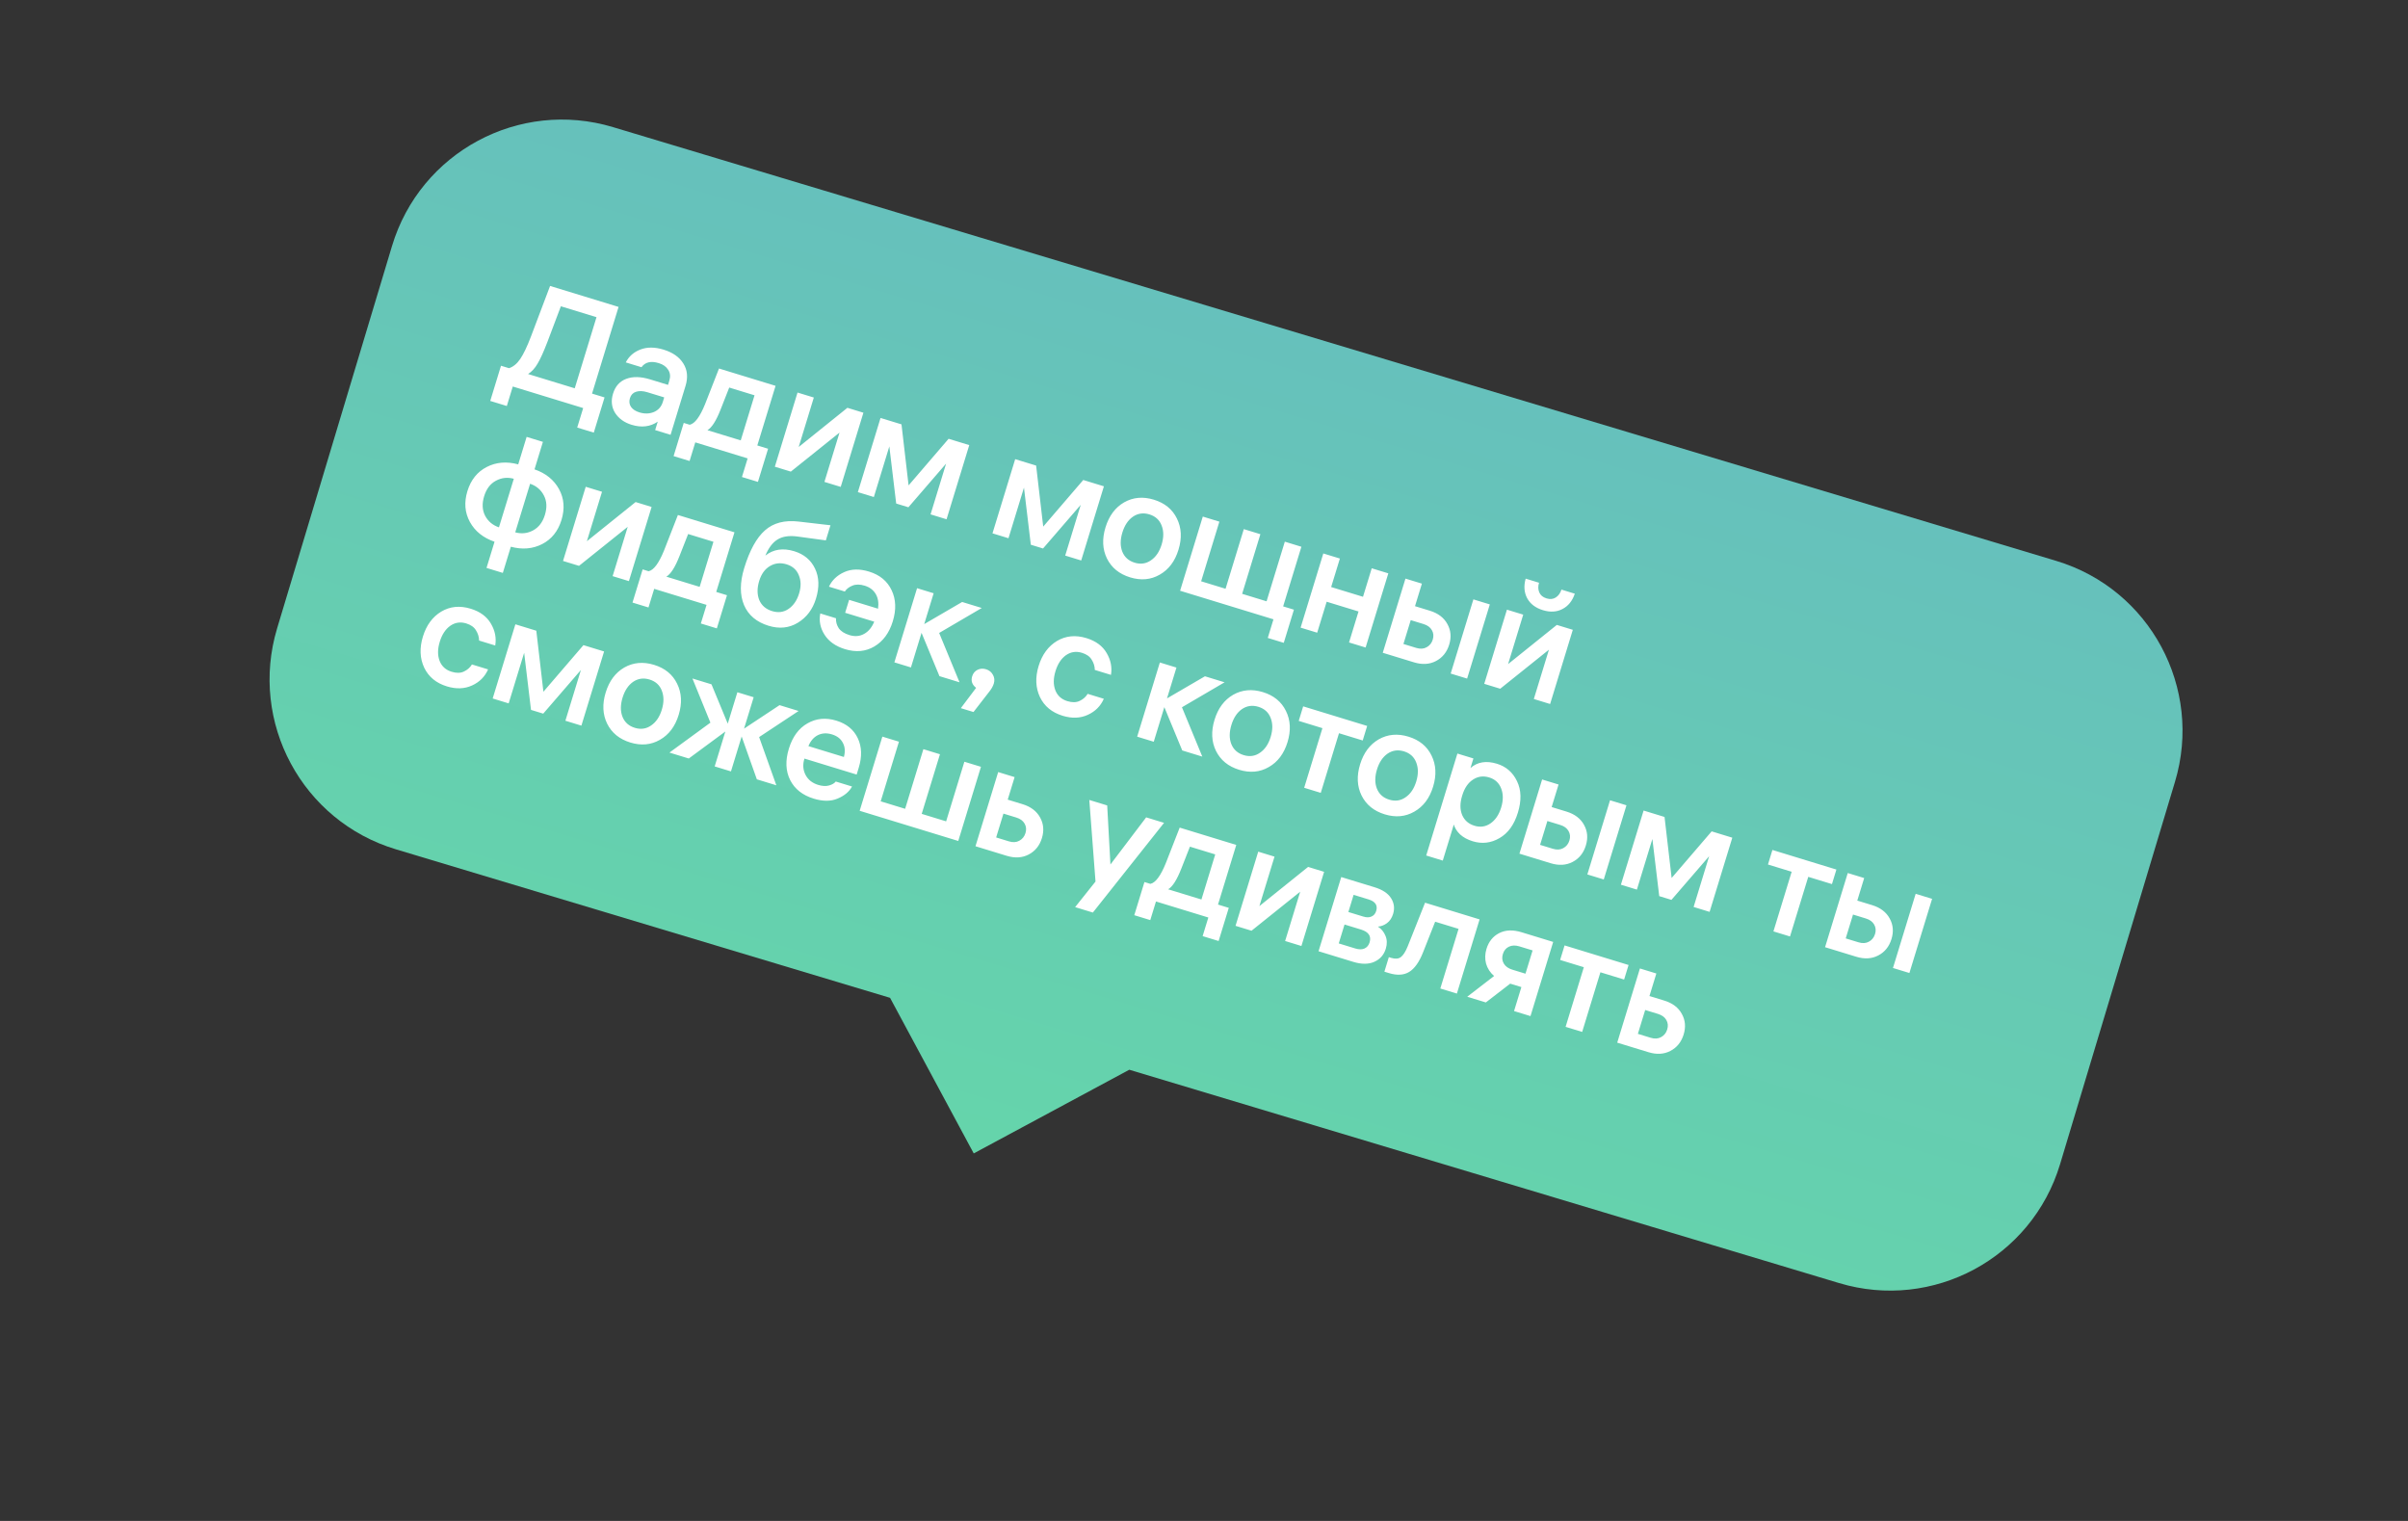
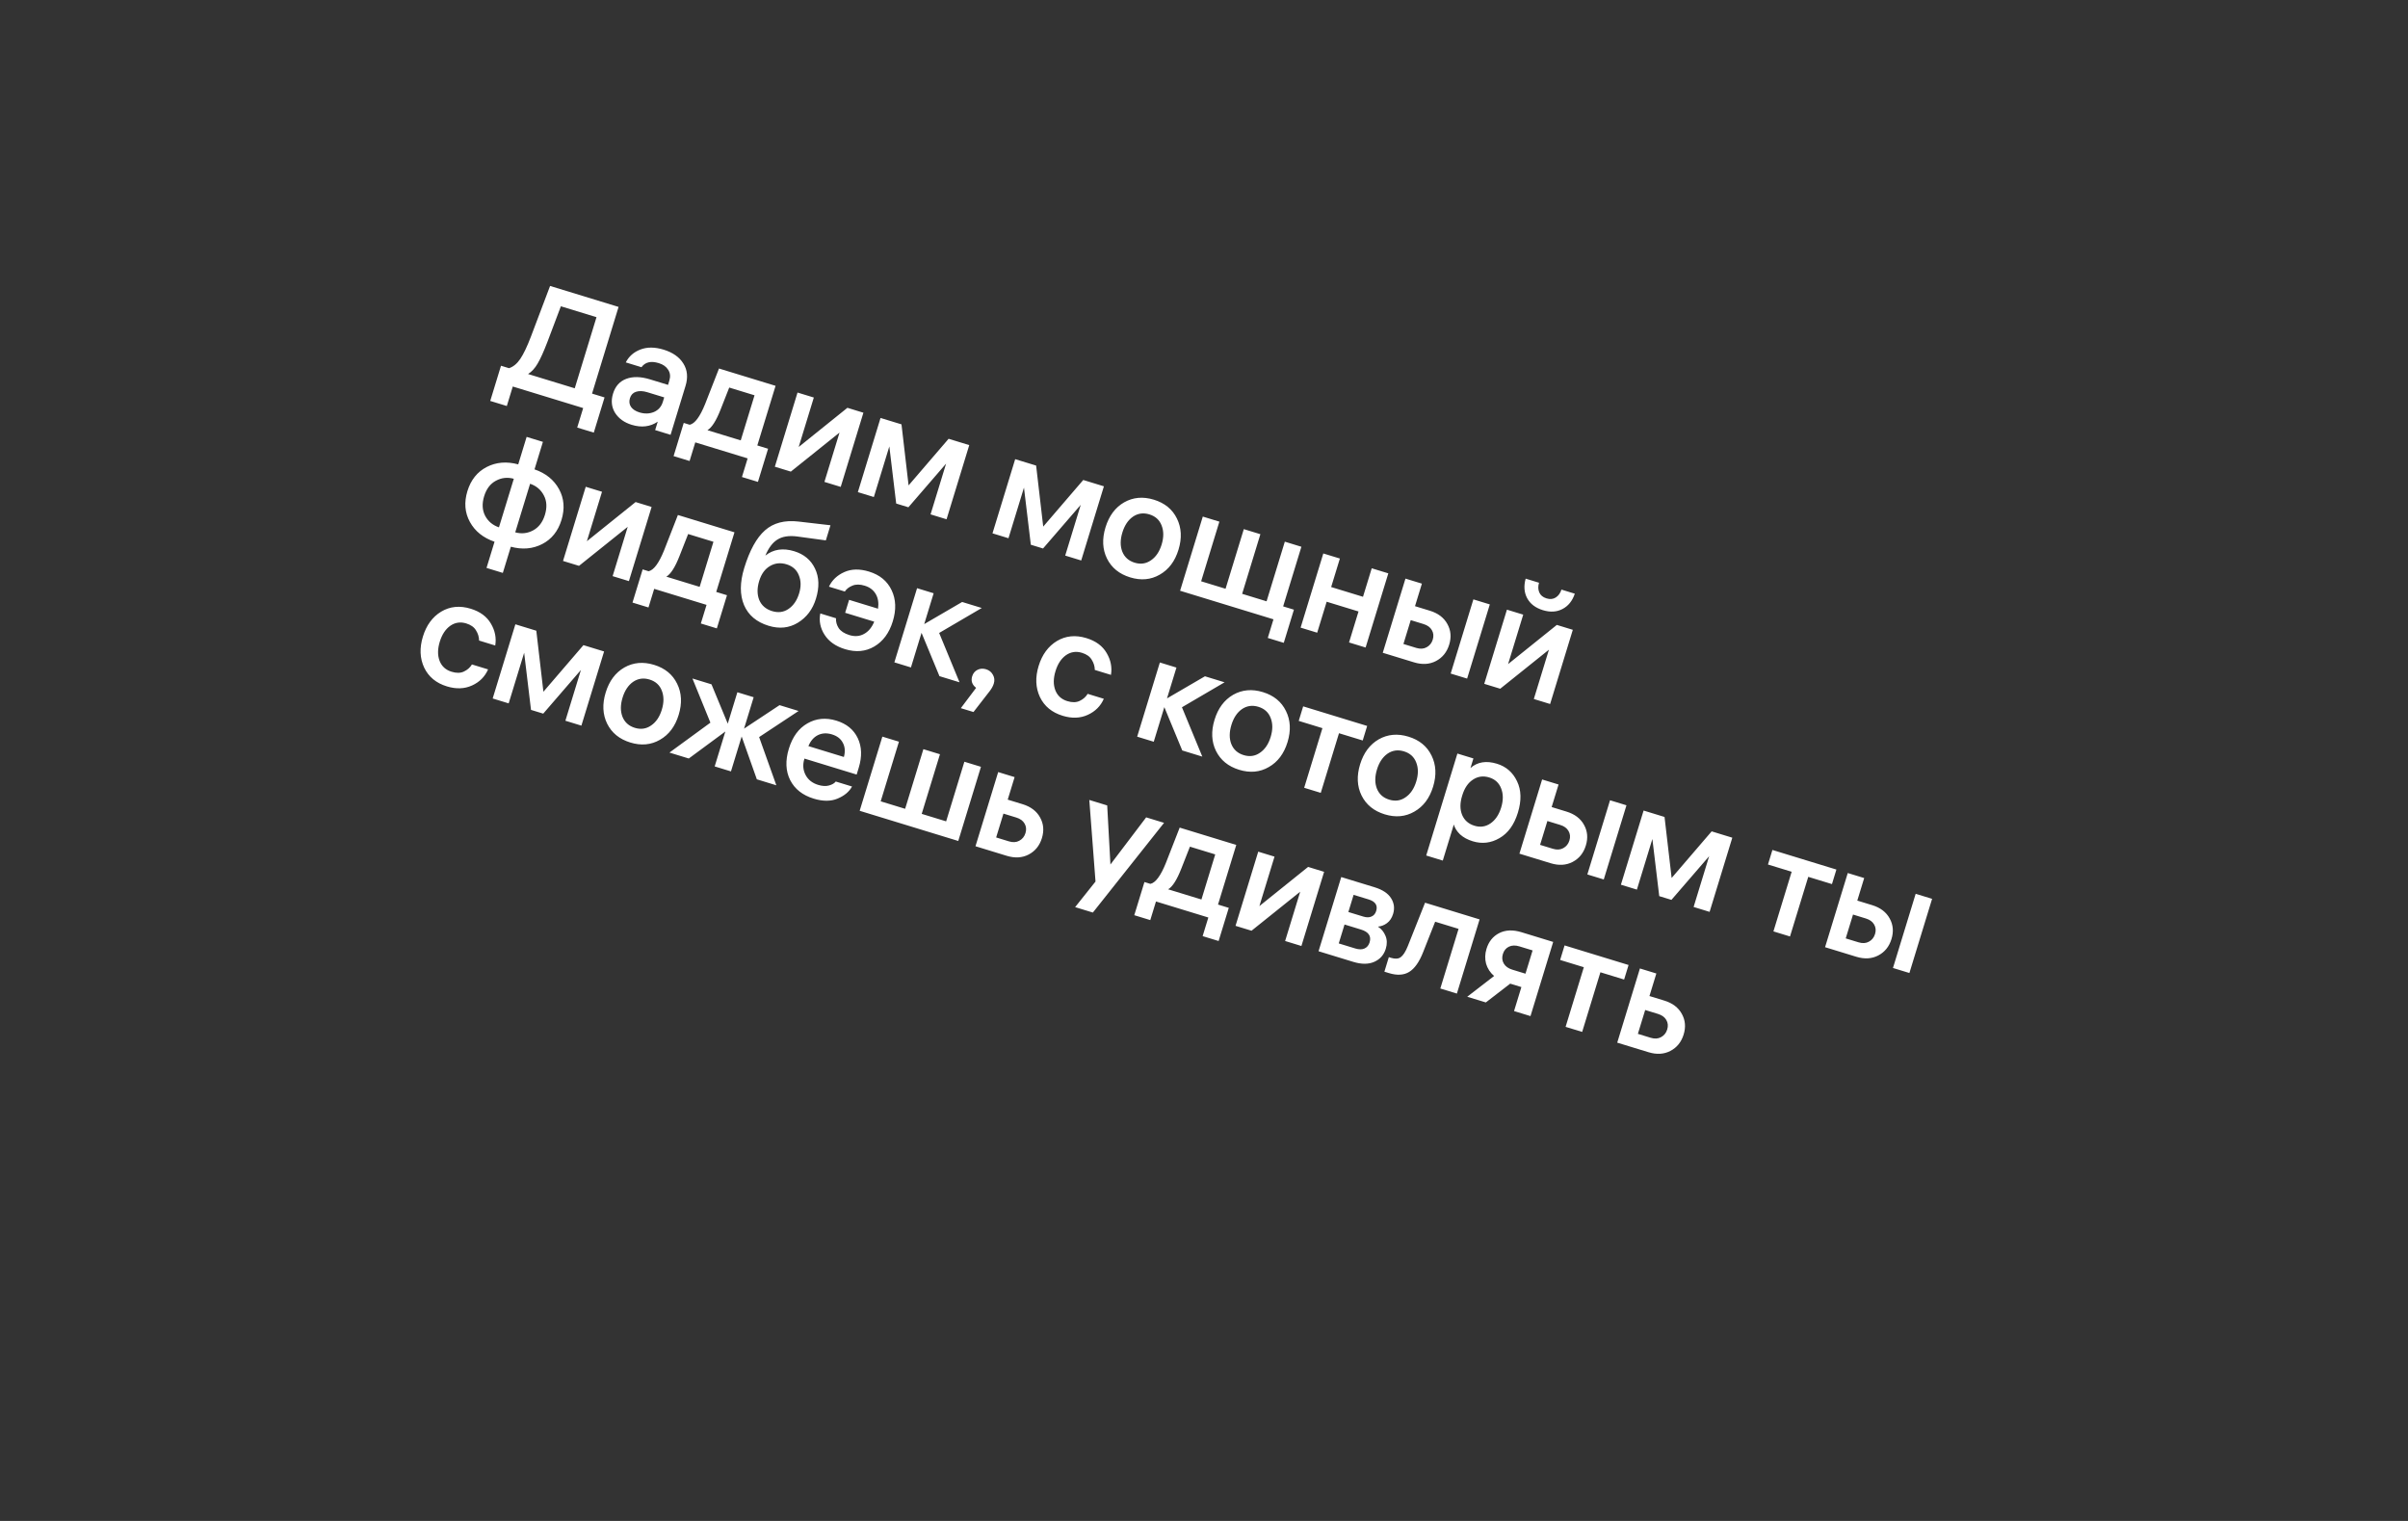
<svg xmlns="http://www.w3.org/2000/svg" width="190" height="120" viewBox="0 0 190 120" fill="none">
  <rect x="0" y="0" width="190" height="120" fill="#333333" stroke="none" />
-   <path fill-rule="evenodd" clip-rule="evenodd" d="M162.235 44.25C169.64 46.475 173.839 54.282 171.613 61.687L162.547 91.853C160.322 99.258 152.515 103.457 145.11 101.232L89.105 84.4L76.831 91.002L70.229 78.727L31.244 67.011C23.839 64.786 19.64 56.979 21.866 49.574L30.932 19.408C33.157 12.003 40.964 7.804 48.369 10.03L162.235 44.25Z" fill="url(#paint0_linear_163_821)" />
  <path d="M47.701 31.356L46.852 34.133L45.544 33.733L46.014 32.195L40.46 30.495L39.99 32.033L38.682 31.633L39.531 28.856L40.163 29.049C40.496 28.942 40.793 28.698 41.052 28.317C41.313 27.928 41.592 27.345 41.889 26.565L43.403 22.561L48.807 24.215L46.715 31.054L47.701 31.356ZM43.197 26.966C42.902 27.737 42.643 28.311 42.42 28.686C42.206 29.055 41.955 29.33 41.666 29.509L45.349 30.636L47.066 25.025L44.255 24.165L43.197 26.966ZM52.812 30.034C52.913 29.705 52.883 29.42 52.723 29.178C52.572 28.931 52.325 28.755 51.981 28.65C51.361 28.46 50.906 28.568 50.615 28.972L49.376 28.593C49.622 28.116 50.006 27.778 50.527 27.578C51.058 27.372 51.668 27.375 52.357 27.585C53.084 27.808 53.604 28.172 53.917 28.678C54.239 29.186 54.297 29.777 54.09 30.45L52.911 34.306L51.694 33.933L51.898 33.268C51.306 33.672 50.619 33.755 49.839 33.516C49.258 33.338 48.822 33.025 48.533 32.577C48.253 32.123 48.199 31.617 48.37 31.059C48.548 30.477 48.892 30.089 49.404 29.894C49.925 29.694 50.553 29.706 51.288 29.931L52.711 30.366L52.812 30.034ZM50.453 32.537C50.858 32.661 51.237 32.651 51.591 32.509C51.946 32.358 52.183 32.092 52.3 31.709L52.408 31.353L51.077 30.946C50.733 30.841 50.435 30.829 50.184 30.911C49.944 30.988 49.783 31.157 49.704 31.417C49.624 31.677 49.654 31.907 49.793 32.109C49.934 32.303 50.154 32.446 50.453 32.537ZM60.605 35.405L59.804 38.021L58.542 37.635L58.991 36.166L54.86 34.902L54.411 36.371L53.149 35.985L53.949 33.368L54.42 33.512C54.822 33.426 55.227 32.885 55.632 31.888L56.732 29.075L61.195 30.441L59.755 35.145L60.605 35.405ZM56.857 32.313C56.512 33.195 56.166 33.737 55.82 33.941L58.447 34.745L59.536 31.188L57.539 30.577L56.857 32.313ZM68.126 32.562L66.336 38.414L65.05 38.021L66.241 34.131L62.4 37.209L61.138 36.823L62.928 30.971L64.214 31.364L63.02 35.266L66.864 32.175L68.126 32.562ZM69.478 32.976L71.131 33.481L71.691 38.296L74.849 34.619L76.478 35.118L74.687 40.97L73.425 40.583L74.65 36.579L71.676 40.023L70.713 39.728L70.172 35.221L68.95 39.214L67.688 38.828L69.478 32.976ZM80.102 36.227L81.754 36.732L82.314 41.547L85.472 37.87L87.102 38.369L85.311 44.221L84.049 43.834L85.274 39.83L82.3 43.274L81.336 42.979L80.795 38.472L79.573 42.465L78.311 42.079L80.102 36.227ZM88.697 39.635C89.406 39.233 90.189 39.163 91.046 39.425C91.902 39.687 92.508 40.182 92.863 40.91C93.225 41.64 93.267 42.46 92.988 43.37C92.71 44.281 92.216 44.937 91.507 45.339C90.806 45.744 90.027 45.815 89.171 45.553C88.314 45.29 87.704 44.794 87.342 44.064C86.987 43.337 86.949 42.518 87.228 41.607C87.507 40.697 87.996 40.04 88.697 39.635ZM88.551 43.518C88.726 43.957 89.051 44.248 89.525 44.394C89.999 44.539 90.428 44.477 90.811 44.21C91.202 43.945 91.484 43.529 91.657 42.963C91.83 42.397 91.829 41.895 91.654 41.456C91.486 41.02 91.165 40.729 90.691 40.584C90.217 40.439 89.784 40.499 89.394 40.764C89.01 41.032 88.732 41.449 88.559 42.015C88.386 42.581 88.383 43.082 88.551 43.518ZM102.095 48.102L101.294 50.718L100.032 50.332L100.481 48.863L93.114 46.609L94.905 40.757L96.213 41.157L94.774 45.862L96.701 46.452L98.141 41.747L99.449 42.147L98.01 46.852L99.937 47.442L101.377 42.737L102.685 43.138L101.245 47.842L102.095 48.102ZM103.931 49.919L102.623 49.519L104.414 43.667L105.722 44.067L105.033 46.316L107.546 47.085L108.235 44.836L109.543 45.236L107.752 51.088L106.444 50.688L107.192 48.244L104.679 47.475L103.931 49.919ZM112.193 46.047L111.649 47.826L112.819 48.184C113.469 48.383 113.931 48.733 114.204 49.235C114.48 49.73 114.527 50.271 114.347 50.86C114.164 51.457 113.814 51.889 113.297 52.158C112.79 52.421 112.215 52.454 111.573 52.258L109.105 51.503L110.896 45.651L112.193 46.047ZM117.552 47.687L115.761 53.539L114.464 53.142L116.255 47.29L117.552 47.687ZM112.321 49.236L111.312 48.927L110.736 50.809L111.745 51.118C112.059 51.214 112.332 51.197 112.564 51.068C112.804 50.94 112.966 50.739 113.05 50.463C113.134 50.188 113.111 49.938 112.978 49.714C112.854 49.492 112.635 49.332 112.321 49.236ZM124.101 49.691L122.31 55.544L121.025 55.15L122.216 51.26L118.374 54.339L117.112 53.953L118.903 48.101L120.188 48.494L118.994 52.395L122.839 49.305L124.101 49.691ZM121.435 45.977C121.351 46.252 121.357 46.505 121.454 46.736C121.551 46.966 121.741 47.124 122.024 47.211C122.307 47.298 122.553 47.273 122.762 47.136C122.972 46.999 123.118 46.793 123.203 46.518L124.258 46.841C124.067 47.41 123.743 47.812 123.286 48.049C122.836 48.288 122.321 48.319 121.74 48.141C121.158 47.963 120.744 47.648 120.498 47.196C120.259 46.746 120.22 46.232 120.38 45.654L121.435 45.977ZM42.175 37.031C43.06 37.336 43.705 37.855 44.108 38.589C44.51 39.323 44.576 40.134 44.304 41.021C44.033 41.908 43.525 42.544 42.78 42.926C42.035 43.309 41.211 43.379 40.307 43.136L39.675 45.201L38.389 44.808L39.021 42.742C38.128 42.436 37.48 41.915 37.077 41.181C36.674 40.447 36.609 39.636 36.88 38.749C37.152 37.862 37.66 37.227 38.405 36.844C39.149 36.461 39.977 36.392 40.89 36.638L41.553 34.469L42.838 34.862L42.175 37.031ZM39.369 41.606L40.542 37.774C40.04 37.637 39.568 37.689 39.126 37.931C38.687 38.164 38.378 38.572 38.2 39.153C38.022 39.734 38.049 40.249 38.28 40.696C38.513 41.136 38.877 41.439 39.369 41.606ZM42.996 40.621C43.174 40.039 43.146 39.529 42.913 39.089C42.681 38.642 42.32 38.335 41.827 38.167L40.654 42C41.156 42.137 41.628 42.084 42.07 41.843C42.512 41.602 42.821 41.194 42.996 40.621ZM51.414 39.997L49.623 45.849L48.338 45.456L49.529 41.566L45.687 44.644L44.425 44.258L46.216 38.406L47.501 38.799L46.307 42.701L50.152 39.611L51.414 39.997ZM57.362 46.962L56.561 49.578L55.299 49.192L55.749 47.723L51.618 46.459L51.168 47.928L49.906 47.542L50.707 44.925L51.177 45.069C51.58 44.983 51.984 44.442 52.39 43.445L53.489 40.632L57.953 41.998L56.513 46.702L57.362 46.962ZM53.615 43.87C53.27 44.752 52.924 45.294 52.577 45.498L55.205 46.302L56.293 42.745L54.297 42.134L53.615 43.87ZM62.667 43.49C63.439 43.727 63.986 44.183 64.306 44.858C64.634 45.536 64.66 46.326 64.384 47.229C64.124 48.078 63.645 48.714 62.947 49.136C62.259 49.553 61.49 49.631 60.641 49.371C59.693 49.081 59.048 48.536 58.707 47.738C58.368 46.931 58.373 45.958 58.721 44.818C59.15 43.418 59.696 42.427 60.36 41.843C61.026 41.252 61.912 41.022 63.019 41.151L65.527 41.442L65.162 42.635L62.873 42.324C62.236 42.246 61.726 42.328 61.342 42.571C60.961 42.805 60.643 43.227 60.39 43.835C61.02 43.334 61.779 43.219 62.667 43.49ZM60.92 48.214C61.402 48.362 61.833 48.305 62.214 48.045C62.605 47.78 62.884 47.372 63.053 46.821C63.217 46.286 63.209 45.806 63.029 45.383C62.859 44.955 62.536 44.668 62.062 44.523C61.588 44.378 61.151 44.424 60.752 44.661C60.356 44.892 60.073 45.282 59.904 45.833C59.731 46.399 59.732 46.901 59.908 47.34C60.093 47.773 60.43 48.064 60.92 48.214ZM66.998 47.326L69.281 48.025C69.346 47.568 69.284 47.181 69.097 46.864C68.909 46.547 68.621 46.329 68.23 46.21C67.856 46.095 67.534 46.093 67.266 46.203C67 46.306 66.798 46.462 66.659 46.67L65.408 46.287C65.649 45.775 66.05 45.392 66.613 45.138C67.177 44.883 67.829 44.87 68.571 45.097C69.42 45.356 70.014 45.848 70.354 46.571C70.695 47.286 70.726 48.103 70.445 49.021C70.164 49.939 69.677 50.601 68.983 51.008C68.3 51.41 67.53 51.479 66.673 51.217C65.939 50.992 65.402 50.615 65.062 50.084C64.722 49.553 64.61 48.992 64.724 48.4L65.963 48.779C65.947 49.05 66.018 49.31 66.176 49.559C66.344 49.803 66.627 49.986 67.025 50.108C67.446 50.236 67.827 50.207 68.169 50.019C68.519 49.833 68.789 49.51 68.98 49.049L66.685 48.347L66.998 47.326ZM71.877 52.659L70.569 52.259L72.36 46.407L73.668 46.807L72.924 49.24L75.917 47.495L77.466 47.969L74.103 49.939L75.71 53.832L74.126 53.347L72.713 49.928L71.877 52.659ZM78.415 53.932C78.359 54.116 78.26 54.303 78.118 54.493L76.812 56.177L75.813 55.872L77.019 54.27C76.701 54.023 76.598 53.719 76.708 53.359C76.78 53.122 76.92 52.952 77.128 52.848C77.335 52.744 77.561 52.73 77.806 52.804C78.051 52.879 78.232 53.027 78.349 53.246C78.468 53.459 78.49 53.687 78.415 53.932ZM84.215 55.318C84.597 55.435 84.921 55.429 85.186 55.301C85.459 55.176 85.67 54.989 85.821 54.743L87.095 55.133C86.843 55.708 86.421 56.131 85.828 56.401C85.235 56.672 84.575 56.696 83.848 56.473C82.999 56.213 82.401 55.721 82.054 54.995C81.71 54.263 81.675 53.445 81.952 52.542C82.226 51.647 82.707 50.991 83.395 50.574C84.091 50.16 84.867 50.084 85.724 50.346C86.466 50.573 86.998 50.966 87.32 51.525C87.645 52.076 87.758 52.65 87.659 53.247L86.385 52.857C86.381 52.572 86.3 52.304 86.142 52.055C85.994 51.8 85.736 51.617 85.369 51.505C84.91 51.364 84.489 51.428 84.106 51.695C83.73 51.965 83.456 52.383 83.283 52.949C83.107 53.523 83.103 54.028 83.271 54.464C83.441 54.893 83.755 55.177 84.215 55.318ZM91.035 58.522L89.727 58.121L91.517 52.269L92.826 52.67L92.081 55.102L95.075 53.358L96.624 53.832L93.26 55.802L94.867 59.695L93.284 59.21L91.87 55.791L91.035 58.522ZM97.3 54.817C98.009 54.415 98.792 54.345 99.648 54.607C100.505 54.869 101.111 55.364 101.465 56.092C101.828 56.822 101.87 57.642 101.591 58.552C101.312 59.462 100.819 60.119 100.11 60.521C99.409 60.926 98.63 60.997 97.773 60.735C96.916 60.472 96.307 59.976 95.945 59.246C95.59 58.519 95.552 57.7 95.831 56.789C96.109 55.879 96.599 55.222 97.3 54.817ZM97.153 58.7C97.329 59.139 97.654 59.431 98.128 59.576C98.602 59.721 99.031 59.66 99.414 59.392C99.805 59.127 100.087 58.711 100.26 58.145C100.433 57.579 100.432 57.077 100.257 56.638C100.089 56.202 99.768 55.911 99.294 55.766C98.82 55.621 98.387 55.681 97.996 55.946C97.613 56.214 97.335 56.631 97.162 57.197C96.989 57.763 96.986 58.264 97.153 58.7ZM102.474 56.877L102.825 55.73L107.874 57.275L107.523 58.422L105.652 57.85L104.213 62.555L102.904 62.154L104.344 57.45L102.474 56.877ZM108.787 58.332C109.495 57.93 110.278 57.86 111.135 58.122C111.992 58.384 112.597 58.879 112.952 59.607C113.314 60.337 113.356 61.157 113.077 62.067C112.799 62.978 112.305 63.634 111.596 64.036C110.895 64.441 110.116 64.512 109.26 64.25C108.403 63.987 107.793 63.491 107.431 62.761C107.076 62.034 107.038 61.215 107.317 60.304C107.596 59.394 108.085 58.737 108.787 58.332ZM108.64 62.215C108.815 62.654 109.14 62.946 109.614 63.091C110.089 63.236 110.517 63.175 110.9 62.907C111.291 62.642 111.573 62.226 111.746 61.66C111.92 61.094 111.918 60.592 111.743 60.153C111.575 59.717 111.254 59.426 110.78 59.281C110.306 59.136 109.873 59.196 109.483 59.461C109.1 59.729 108.821 60.146 108.648 60.712C108.475 61.278 108.472 61.779 108.64 62.215ZM118.112 60.257C118.839 60.48 119.367 60.939 119.698 61.634C120.037 62.331 120.06 63.158 119.767 64.115C119.475 65.071 118.989 65.742 118.31 66.129C117.639 66.517 116.937 66.599 116.202 66.374C115.797 66.25 115.463 66.069 115.202 65.83C114.95 65.585 114.787 65.326 114.712 65.052L113.841 67.898L112.533 67.498L114.994 59.454L116.257 59.84L116.025 60.597C116.575 60.113 117.27 60 118.112 60.257ZM116.339 65.149C116.798 65.289 117.218 65.229 117.598 64.969C117.989 64.704 118.272 64.285 118.448 63.711C118.621 63.145 118.62 62.642 118.445 62.204C118.277 61.768 117.964 61.48 117.505 61.339C117.038 61.196 116.611 61.254 116.222 61.511C115.836 61.761 115.555 62.173 115.38 62.747L115.366 62.793C115.19 63.366 115.191 63.869 115.369 64.3C115.549 64.723 115.872 65.006 116.339 65.149ZM122.976 61.896L122.431 63.675L123.602 64.033C124.252 64.232 124.714 64.582 124.987 65.084C125.262 65.579 125.31 66.12 125.129 66.709C124.947 67.306 124.597 67.739 124.08 68.007C123.573 68.27 122.998 68.303 122.355 68.107L119.888 67.352L121.679 61.499L122.976 61.896ZM128.334 63.536L126.543 69.388L125.247 68.992L127.038 63.139L128.334 63.536ZM123.104 65.085L122.094 64.776L121.518 66.658L122.528 66.967C122.842 67.063 123.115 67.046 123.347 66.917C123.586 66.789 123.748 66.588 123.833 66.312C123.917 66.037 123.893 65.787 123.761 65.563C123.637 65.341 123.418 65.181 123.104 65.085ZM129.686 63.95L131.338 64.456L131.898 69.27L135.056 65.593L136.685 66.092L134.894 71.944L133.632 71.558L134.858 67.553L131.883 70.998L130.92 70.703L130.379 66.195L129.157 70.188L127.895 69.802L129.686 63.95ZM139.499 68.208L139.85 67.06L144.899 68.606L144.548 69.753L142.678 69.181L141.238 73.885L139.93 73.485L141.369 68.78L139.499 68.208ZM147.091 69.276L146.547 71.055L147.717 71.413C148.368 71.612 148.829 71.963 149.102 72.464C149.378 72.959 149.425 73.5 149.245 74.089C149.063 74.686 148.713 75.119 148.195 75.387C147.688 75.65 147.113 75.683 146.471 75.487L144.004 74.732L145.795 68.88L147.091 69.276ZM152.45 70.916L150.659 76.768L149.362 76.372L151.153 70.519L152.45 70.916ZM147.22 72.466L146.21 72.156L145.634 74.038L146.644 74.347C146.957 74.443 147.23 74.427 147.462 74.297C147.702 74.169 147.864 73.968 147.948 73.692C148.033 73.417 148.009 73.167 147.877 72.943C147.752 72.721 147.533 72.561 147.22 72.466ZM35.632 52.999C36.014 53.117 36.338 53.111 36.603 52.983C36.876 52.857 37.087 52.671 37.238 52.424L38.512 52.814C38.26 53.39 37.838 53.813 37.245 54.083C36.652 54.353 35.992 54.377 35.265 54.155C34.416 53.895 33.818 53.403 33.471 52.677C33.127 51.944 33.093 51.127 33.369 50.224C33.643 49.329 34.124 48.673 34.812 48.256C35.508 47.841 36.284 47.765 37.141 48.027C37.883 48.255 38.415 48.648 38.737 49.206C39.062 49.758 39.175 50.332 39.076 50.929L37.803 50.539C37.798 50.253 37.717 49.986 37.559 49.737C37.411 49.482 37.153 49.299 36.786 49.186C36.327 49.046 35.906 49.109 35.523 49.377C35.147 49.647 34.873 50.065 34.7 50.631C34.524 51.205 34.52 51.71 34.688 52.146C34.858 52.575 35.172 52.859 35.632 52.999ZM40.665 49.257L42.317 49.762L42.877 54.577L46.035 50.9L47.665 51.399L45.874 57.251L44.611 56.864L45.837 52.86L42.863 56.304L41.899 56.009L41.358 51.502L40.136 55.495L38.874 55.109L40.665 49.257ZM49.261 52.665C49.969 52.263 50.752 52.193 51.609 52.455C52.465 52.717 53.071 53.212 53.426 53.94C53.788 54.67 53.83 55.49 53.551 56.4C53.273 57.31 52.779 57.967 52.07 58.369C51.369 58.773 50.59 58.845 49.734 58.583C48.877 58.32 48.267 57.824 47.905 57.094C47.55 56.367 47.512 55.548 47.791 54.637C48.07 53.727 48.559 53.07 49.261 52.665ZM49.114 56.548C49.289 56.987 49.614 57.278 50.088 57.424C50.562 57.569 50.991 57.508 51.374 57.24C51.765 56.975 52.047 56.559 52.22 55.993C52.394 55.427 52.392 54.925 52.217 54.486C52.049 54.05 51.728 53.759 51.254 53.614C50.78 53.469 50.347 53.529 49.956 53.794C49.573 54.062 49.295 54.479 49.122 55.045C48.949 55.611 48.946 56.112 49.114 56.548ZM59.467 55.01L58.708 57.489L61.509 55.635L63.012 56.095L59.898 58.154L61.256 61.958L59.718 61.487L58.519 58.108L57.676 60.862L56.391 60.469L57.233 57.715L54.348 59.844L52.822 59.377L56.054 57.016L54.636 53.532L56.139 53.992L57.423 57.096L58.181 54.617L59.467 55.01ZM67.593 61.111L63.474 59.851L63.467 59.874C63.328 60.325 63.359 60.744 63.558 61.132C63.758 61.519 64.091 61.784 64.558 61.927C64.879 62.025 65.163 62.041 65.409 61.974C65.665 61.902 65.844 61.797 65.944 61.661L67.229 62.054C67.002 62.47 66.62 62.788 66.084 63.009C65.555 63.232 64.928 63.232 64.201 63.01C63.329 62.743 62.712 62.257 62.35 61.553C61.991 60.84 61.955 60.014 62.243 59.073C62.531 58.132 63.02 57.465 63.708 57.074C64.4 56.675 65.162 56.603 65.996 56.858C66.799 57.104 67.361 57.564 67.681 58.239C68.002 58.915 68.027 59.692 67.758 60.572L67.593 61.111ZM65.651 57.944C65.238 57.818 64.864 57.837 64.529 58.003C64.201 58.17 63.954 58.458 63.787 58.867L66.587 59.724C66.703 59.291 66.674 58.919 66.502 58.607C66.34 58.289 66.056 58.069 65.651 57.944ZM74.166 59.509L72.726 64.213L74.654 64.803L76.093 60.099L77.401 60.499L75.611 66.351L67.831 63.97L69.622 58.118L70.93 58.518L69.49 63.223L71.418 63.813L72.858 59.108L74.166 59.509ZM80.057 61.312L79.513 63.09L80.683 63.448C81.333 63.647 81.795 63.998 82.068 64.499C82.343 64.994 82.391 65.535 82.211 66.124C82.028 66.721 81.678 67.154 81.161 67.422C80.654 67.685 80.079 67.718 79.436 67.522L76.969 66.767L78.76 60.915L80.057 61.312ZM80.185 64.501L79.175 64.192L78.6 66.073L79.609 66.382C79.923 66.478 80.196 66.462 80.428 66.332C80.668 66.204 80.83 66.003 80.914 65.728C80.998 65.452 80.975 65.202 80.842 64.978C80.718 64.756 80.499 64.597 80.185 64.501ZM90.437 64.488L91.848 64.92L86.231 71.998L84.831 71.57L86.44 69.552L85.95 63.115L87.362 63.547L87.617 68.206L90.437 64.488ZM96.955 71.628L96.154 74.244L94.892 73.858L95.342 72.389L91.211 71.125L90.761 72.594L89.499 72.207L90.3 69.591L90.77 69.735C91.173 69.649 91.577 69.108 91.983 68.111L93.082 65.297L97.546 66.663L96.106 71.368L96.955 71.628ZM93.208 68.536C92.863 69.418 92.517 69.96 92.17 70.164L94.798 70.968L95.886 67.411L93.89 66.8L93.208 68.536ZM104.477 68.785L102.686 74.637L101.401 74.243L102.591 70.353L98.75 73.432L97.488 73.046L99.279 67.194L100.564 67.587L99.37 71.489L103.215 68.398L104.477 68.785ZM104.038 75.05L105.829 69.198L108.457 70.002C109.084 70.195 109.519 70.482 109.761 70.866C110.003 71.25 110.057 71.663 109.921 72.107C109.822 72.428 109.66 72.672 109.434 72.837C109.218 72.996 108.981 73.087 108.723 73.109C108.996 73.284 109.194 73.525 109.318 73.83C109.45 74.138 109.458 74.48 109.344 74.855C109.194 75.344 108.887 75.689 108.424 75.891C107.971 76.087 107.423 76.086 106.78 75.89L104.038 75.05ZM107.385 73.339L106.089 72.942L105.632 74.434L106.929 74.831C107.22 74.92 107.461 74.923 107.654 74.839C107.857 74.751 107.995 74.588 108.067 74.351C108.217 73.861 107.99 73.524 107.385 73.339ZM107.987 70.963L106.805 70.601L106.391 71.956L107.573 72.317C107.825 72.394 108.039 72.393 108.214 72.313C108.397 72.235 108.521 72.089 108.586 71.874C108.722 71.431 108.522 71.127 107.987 70.963ZM109.233 76.665L109.584 75.518L109.768 75.574C110.089 75.672 110.342 75.653 110.525 75.517C110.719 75.376 110.904 75.085 111.081 74.646L112.442 71.222L116.745 72.539L114.954 78.391L113.646 77.991L115.086 73.286L113.239 72.721L112.292 75.117C111.985 75.901 111.616 76.424 111.185 76.685C110.763 76.941 110.231 76.971 109.589 76.774L109.233 76.665ZM120.761 80.168L119.464 79.771L120.043 77.878L119.16 77.608L117.238 79.09L115.769 78.641L117.889 77.005C117.578 76.734 117.368 76.411 117.257 76.034C117.157 75.652 117.167 75.262 117.289 74.864C117.464 74.29 117.796 73.877 118.283 73.625C118.78 73.367 119.369 73.342 120.05 73.55L122.552 74.316L120.761 80.168ZM119.061 74.691C118.826 74.803 118.666 74.997 118.582 75.272C118.498 75.548 118.522 75.797 118.654 76.022C118.786 76.246 119.009 76.407 119.322 76.503L120.366 76.822L120.928 74.986L119.884 74.667C119.571 74.571 119.296 74.579 119.061 74.691ZM123.1 75.739L123.451 74.591L128.5 76.136L128.149 77.284L126.278 76.711L124.839 81.416L123.531 81.016L124.97 76.311L123.1 75.739ZM130.692 76.807L130.148 78.586L131.318 78.944C131.969 79.143 132.43 79.493 132.703 79.995C132.979 80.49 133.026 81.031 132.846 81.62C132.663 82.217 132.314 82.649 131.796 82.918C131.289 83.181 130.714 83.214 130.072 83.017L127.605 82.263L129.396 76.41L130.692 76.807ZM130.821 79.996L129.811 79.687L129.235 81.569L130.245 81.878C130.558 81.974 130.831 81.957 131.063 81.828C131.303 81.7 131.465 81.499 131.549 81.223C131.634 80.948 131.61 80.698 131.478 80.474C131.353 80.251 131.134 80.092 130.821 79.996Z" fill="white" />
  <defs>
    <linearGradient id="paint0_linear_163_821" x1="114.275" y1="20.255" x2="82.53" y2="125.883" gradientUnits="userSpaceOnUse">
      <stop stop-color="#66BEBE" />
      <stop offset="1" stop-color="#65DEA3" />
    </linearGradient>
  </defs>
</svg>